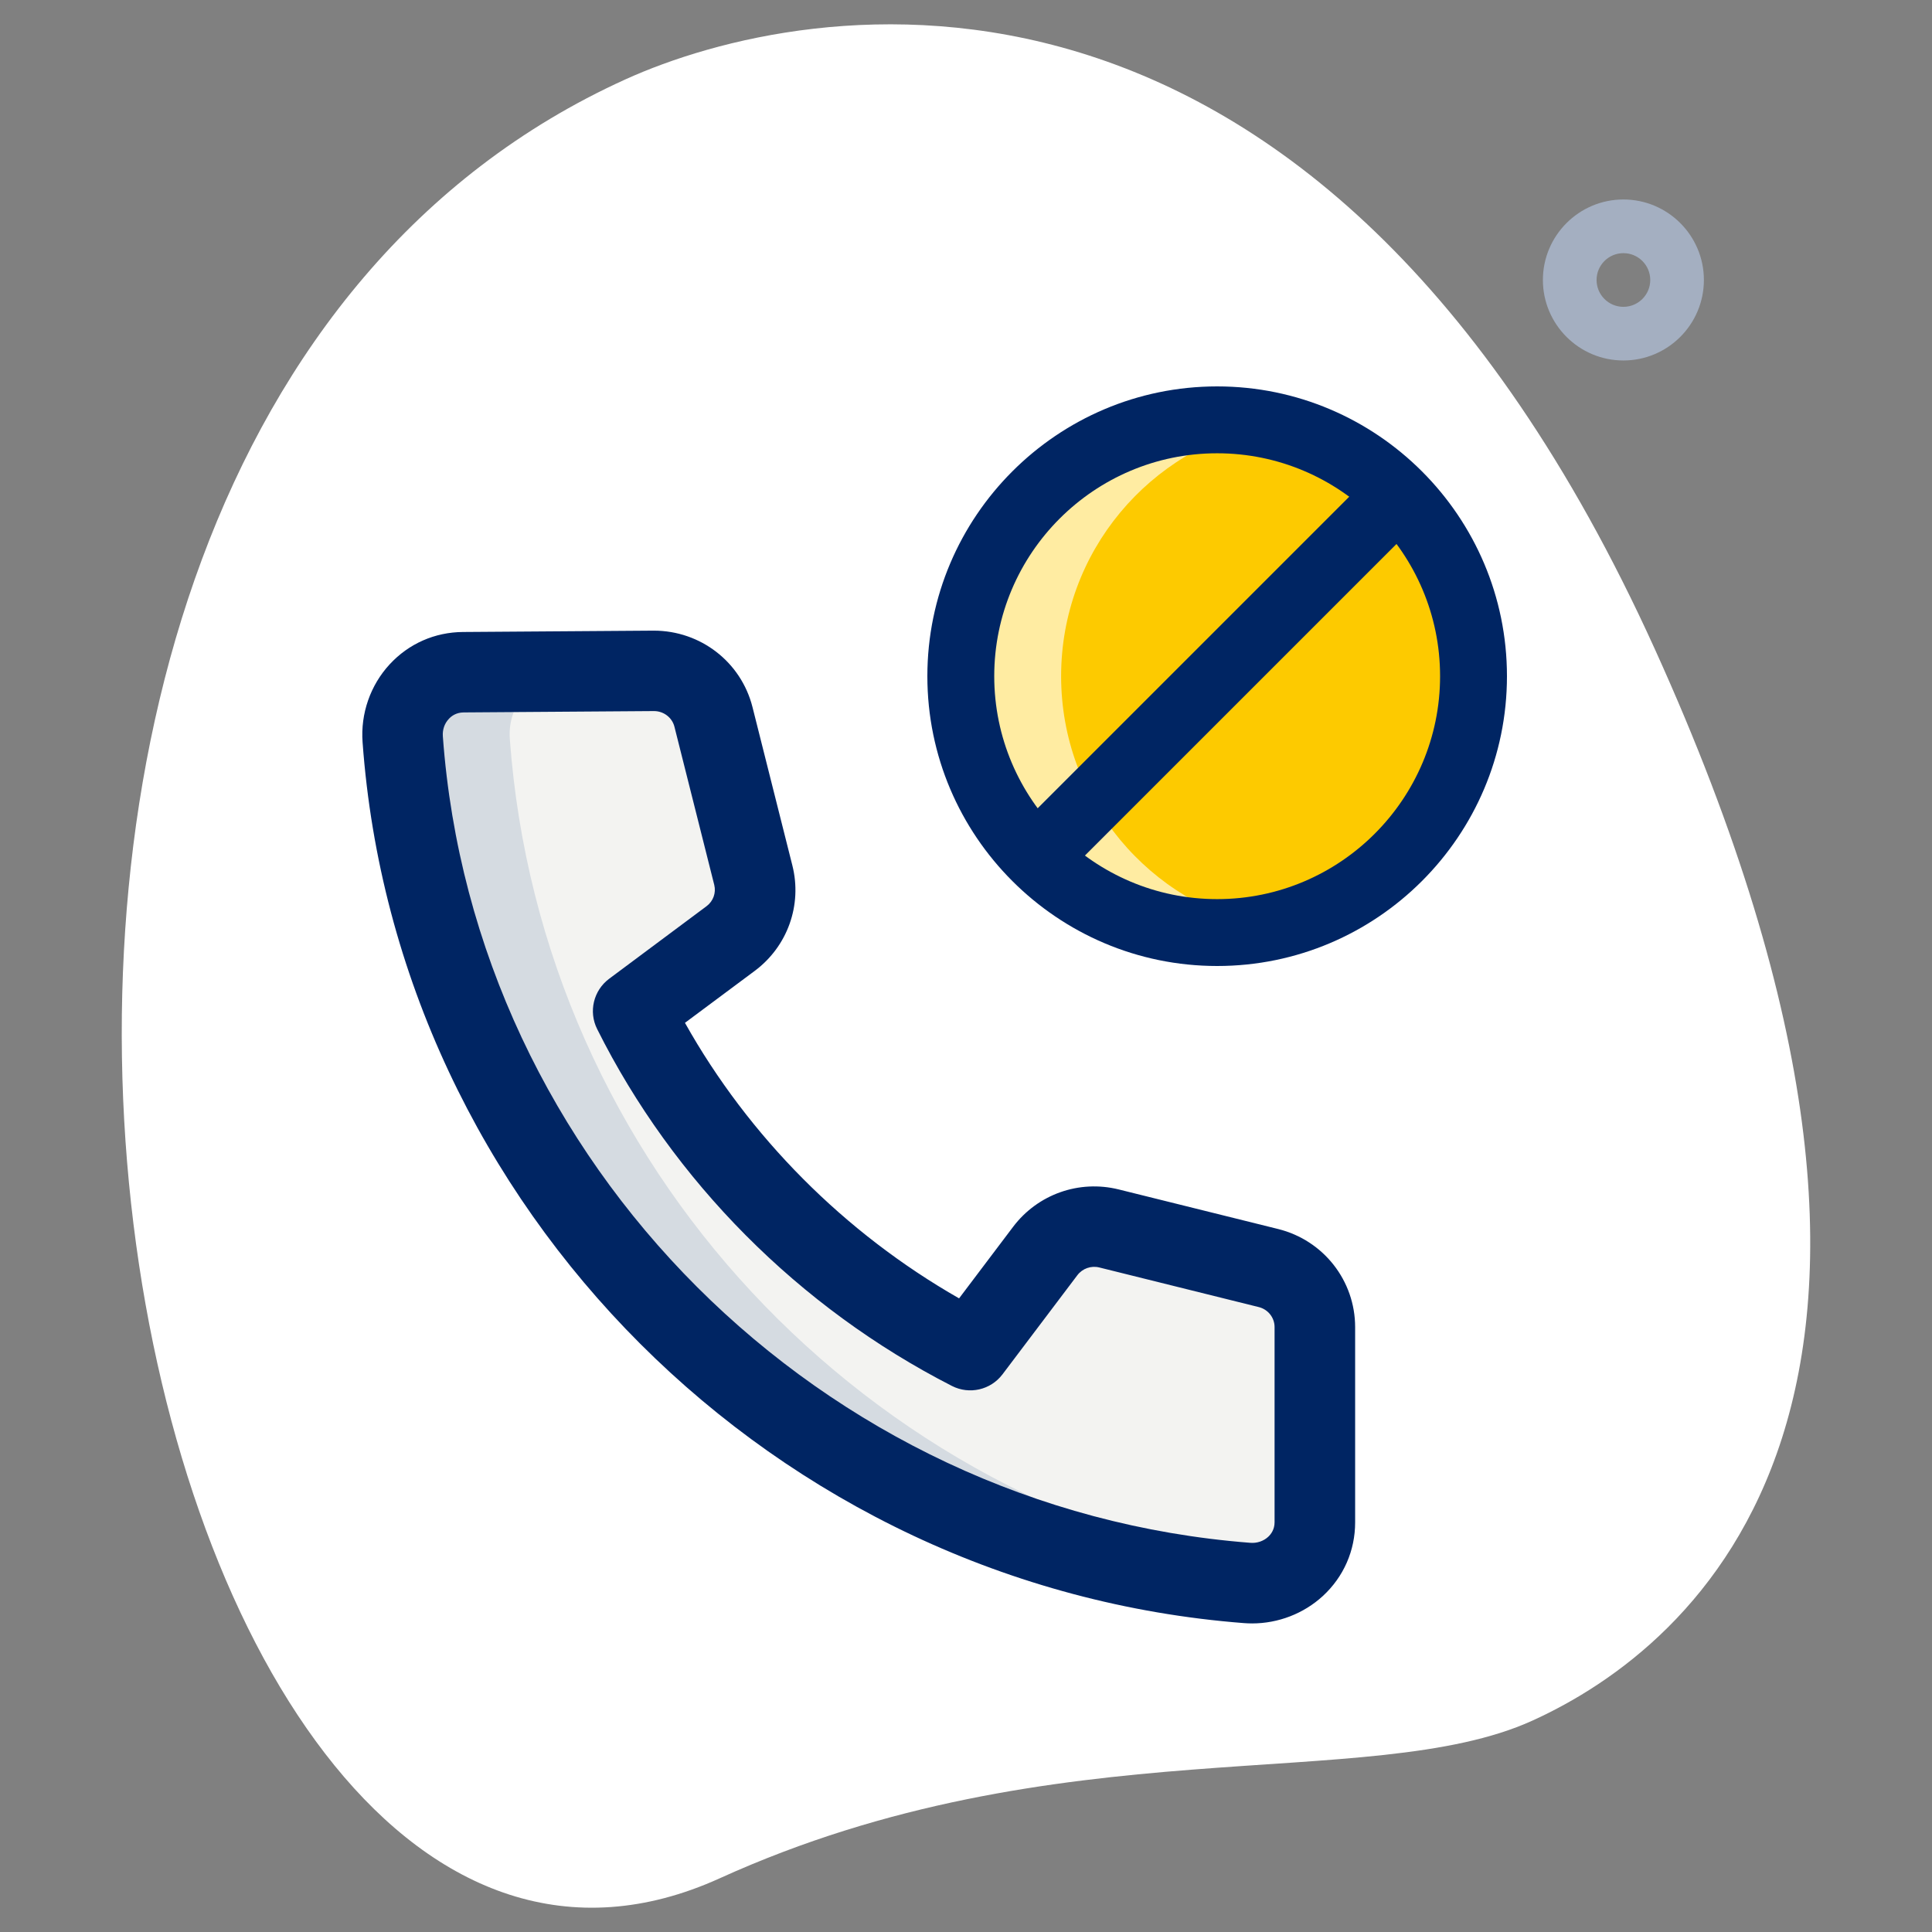
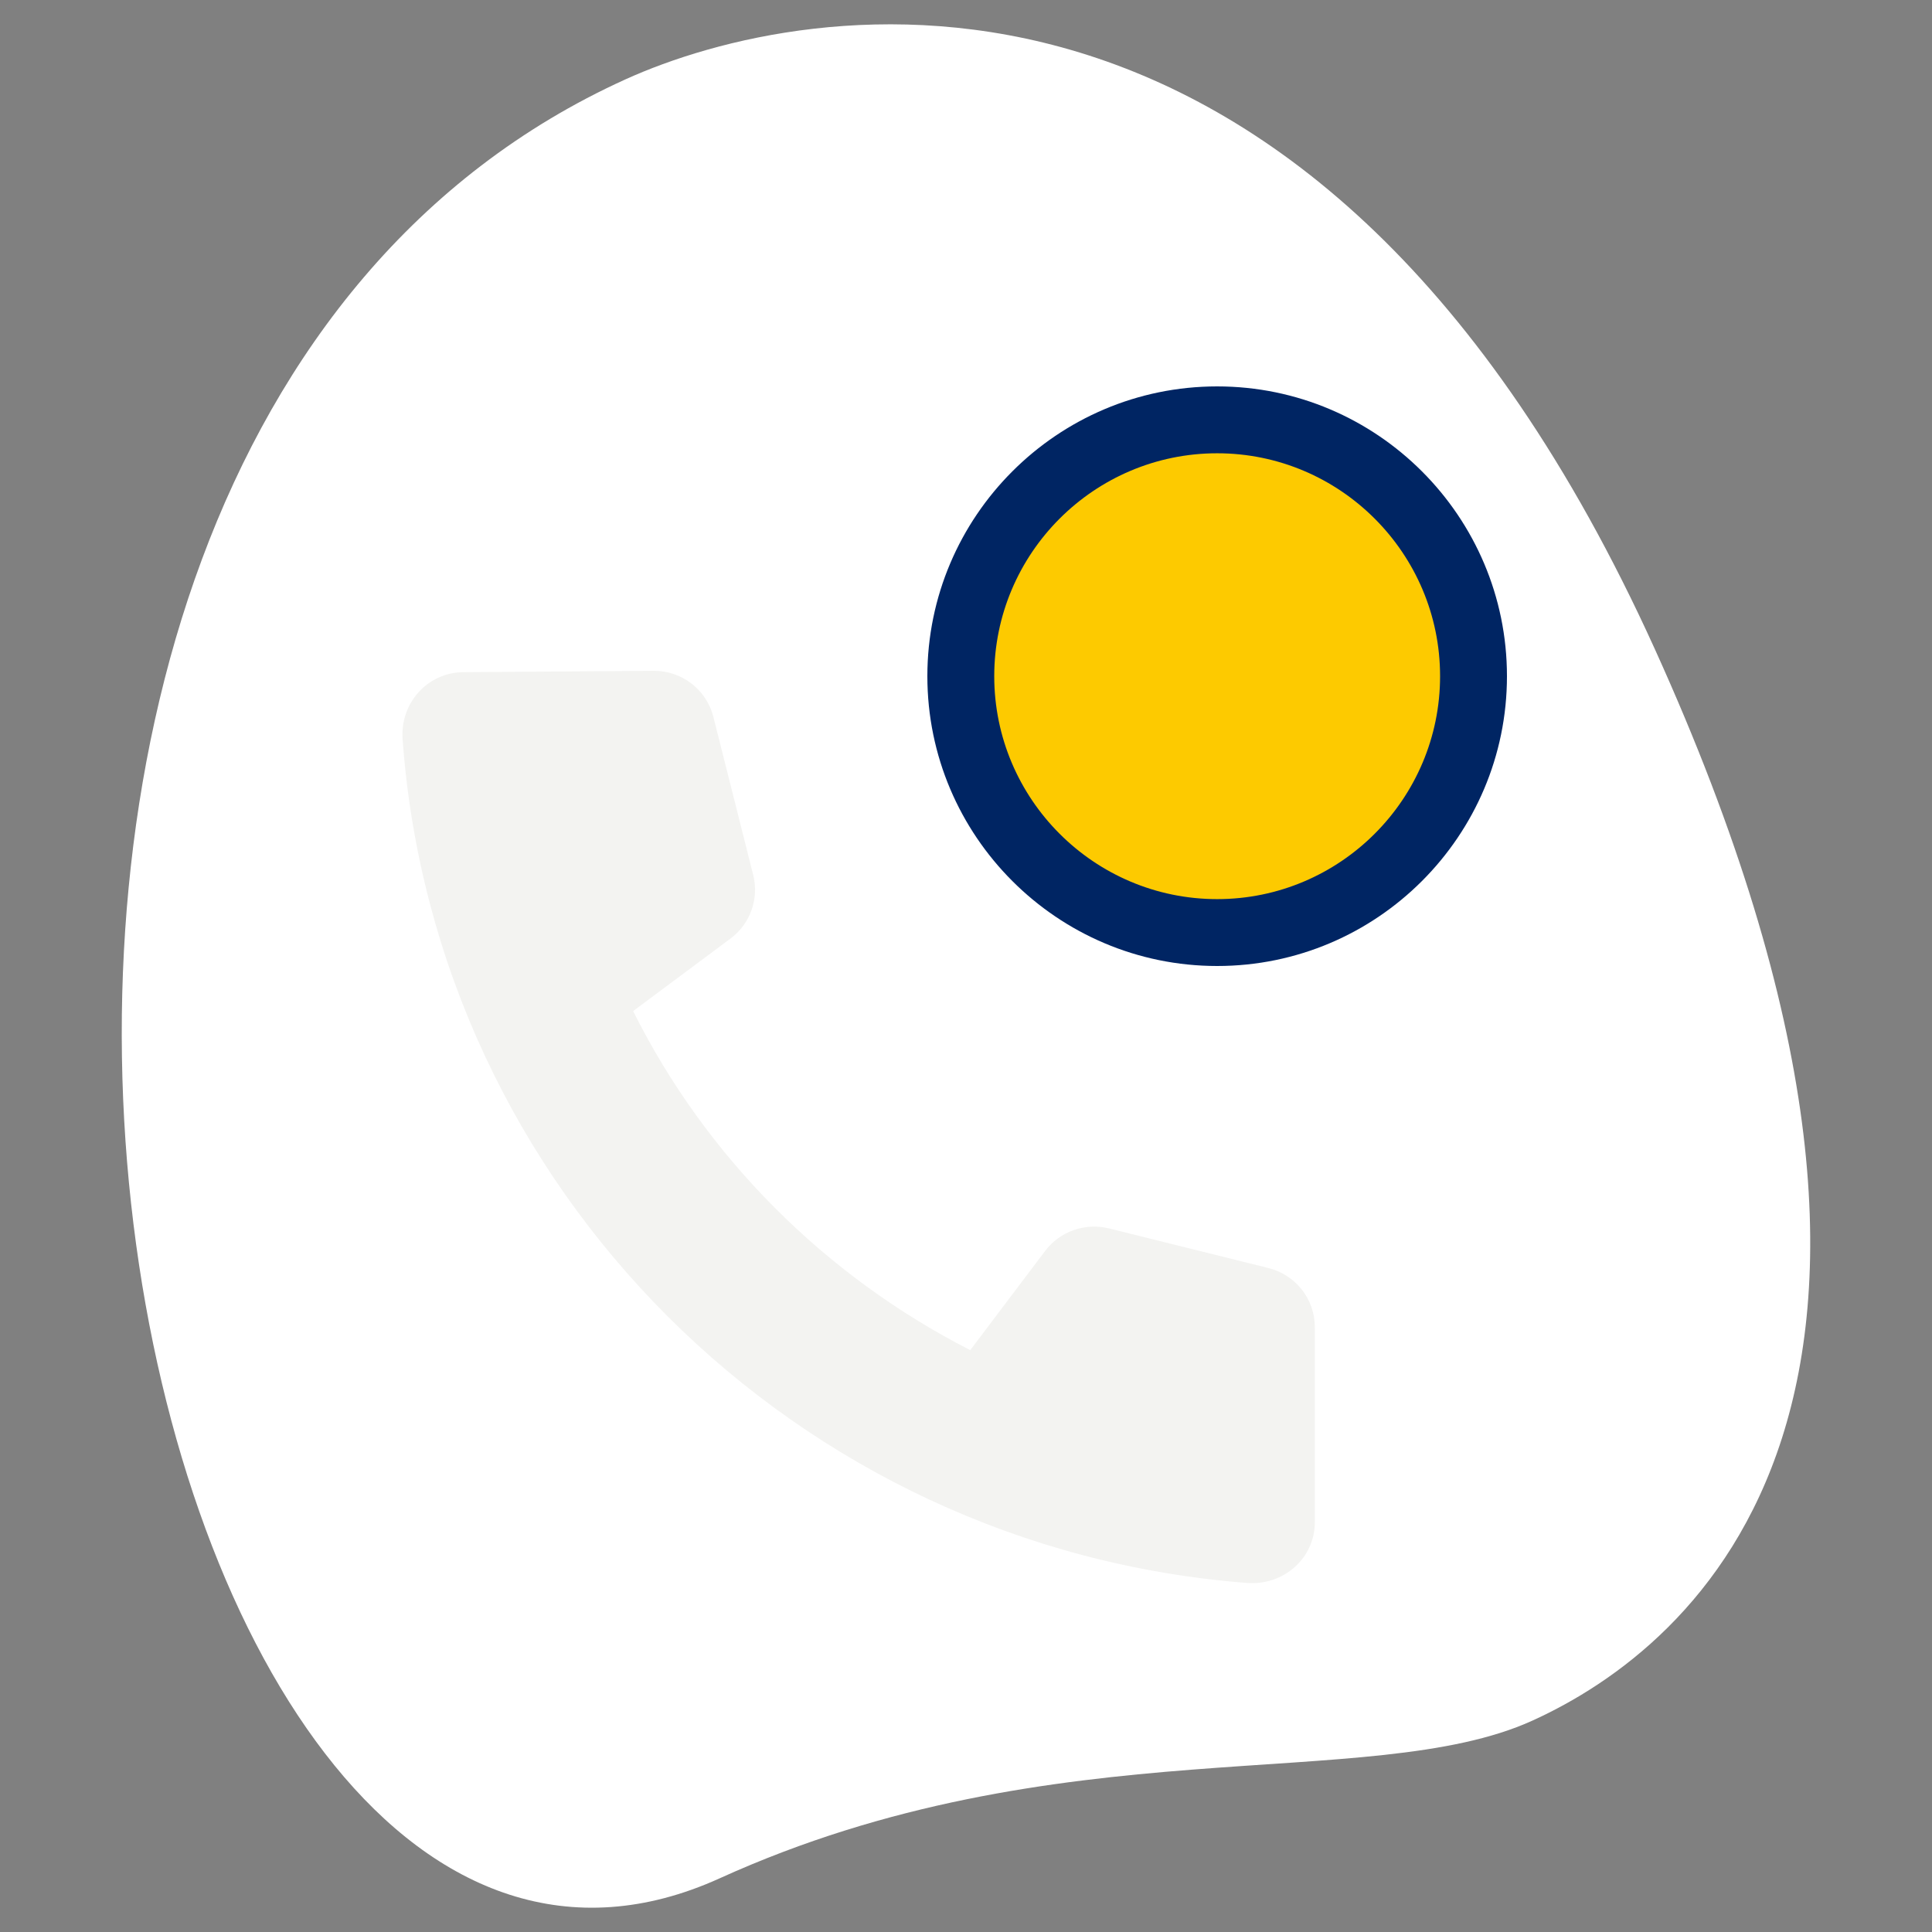
<svg xmlns="http://www.w3.org/2000/svg" width="60" height="60" viewBox="0 0 60 60" fill="none">
  <rect x="0" y="0" width="60" height="60" fill="#808080" stroke="none" />
  <path d="M22.352 58.332C32.849 53.567 42.527 55.733 47.585 53.438C52.644 51.142 61.947 43.412 51.385 20.142C40.824 -3.128 24.983 -0.058 19.419 2.467C-6.635 14.292 3.76 66.77 22.352 58.332Z" fill="white" />
  <path d="M40.833 41.214V47.275C40.833 48.399 39.855 49.247 38.727 49.16C24.71 48.074 13.518 36.915 12.503 22.957C12.423 21.845 13.267 20.884 14.388 20.875L20.308 20.832C21.182 20.832 21.943 21.422 22.155 22.264L23.392 27.175C23.577 27.914 23.3 28.69 22.687 29.147L19.662 31.4C21.927 35.937 25.62 39.624 30.132 41.93L32.457 38.85C32.917 38.242 33.698 37.965 34.442 38.15L39.388 39.379C40.24 39.59 40.833 40.347 40.833 41.214Z" fill="#F3F3F1" />
-   <path d="M39.867 48.9C39.533 49.1 39.15 49.2 38.733 49.166C24.716 48.066 13.516 36.916 12.5 22.95C12.416 21.85 13.266 20.883 14.383 20.883L20.316 20.833C20.4 20.833 20.483 20.833 20.566 20.866L17.716 20.883C16.6 20.883 15.75 21.85 15.833 22.95C16.8 36.183 26.9 46.883 39.867 48.9Z" fill="#D5DBE1" />
-   <path d="M38.885 50.417C38.8 50.417 38.715 50.413 38.632 50.407C24.078 49.28 12.31 37.518 11.26 23.048C11.195 22.162 11.502 21.282 12.098 20.635C12.692 19.99 13.503 19.632 14.382 19.627L20.302 19.585C21.76 19.585 23.017 20.562 23.37 21.962L24.607 26.875C24.918 28.107 24.458 29.393 23.437 30.153L21.272 31.765C23.255 35.302 26.228 38.29 29.785 40.322L31.463 38.1C32.227 37.09 33.51 36.632 34.747 36.94L39.693 38.168C41.102 38.518 42.085 39.772 42.085 41.217V47.278C42.085 48.155 41.73 48.967 41.083 49.565C40.488 50.112 39.698 50.417 38.885 50.417ZM20.31 22.083L14.398 22.125C14.168 22.127 14.018 22.237 13.935 22.33C13.802 22.473 13.738 22.665 13.753 22.867C14.715 36.113 25.493 46.882 38.825 47.913C39.033 47.932 39.24 47.862 39.385 47.727C39.475 47.643 39.583 47.497 39.583 47.275V41.213C39.583 40.92 39.38 40.663 39.09 40.592L34.143 39.363C33.887 39.298 33.617 39.393 33.458 39.603L31.132 42.683C30.765 43.167 30.105 43.317 29.565 43.043C24.815 40.615 20.902 36.678 18.545 31.958C18.273 31.417 18.432 30.76 18.917 30.397L21.942 28.143C22.15 27.988 22.243 27.728 22.182 27.482L20.945 22.568C20.873 22.285 20.612 22.083 20.31 22.083Z" fill="#002563" />
-   <path d="M50.416 11.195C49.038 11.195 47.916 10.074 47.916 8.695C47.916 7.317 49.038 6.195 50.416 6.195C51.795 6.195 52.916 7.317 52.916 8.695C52.916 10.074 51.795 11.195 50.416 11.195ZM50.416 7.862C49.956 7.862 49.583 8.235 49.583 8.695C49.583 9.155 49.956 9.529 50.416 9.529C50.877 9.529 51.25 9.155 51.25 8.695C51.25 8.235 50.877 7.862 50.416 7.862Z" fill="#A4AFC1" />
  <path d="M37.8 28.961C42.197 28.961 45.761 25.397 45.761 21C45.761 16.603 42.197 13.038 37.8 13.038C33.403 13.038 29.838 16.603 29.838 21C29.838 25.397 33.403 28.961 37.8 28.961Z" fill="#FDCA00" />
-   <path d="M32.954 21C32.954 17.137 35.706 13.917 39.358 13.193C38.854 13.092 38.333 13.038 37.8 13.038C33.402 13.038 29.838 16.602 29.838 21C29.838 25.397 33.402 28.961 37.8 28.961C38.333 28.961 38.854 28.907 39.358 28.806C35.706 28.082 32.954 24.863 32.954 21Z" fill="#FFECA2" />
  <path d="M37.8 30C32.837 30 28.8 25.962 28.8 21C28.8 16.038 32.837 12 37.8 12C42.762 12 46.8 16.038 46.8 21C46.8 25.962 42.762 30 37.8 30ZM37.8 14.077C33.982 14.077 30.877 17.183 30.877 21C30.877 24.817 33.982 27.923 37.8 27.923C41.617 27.923 44.723 24.817 44.723 21C44.723 17.183 41.617 14.077 37.8 14.077Z" fill="#002563" />
-   <path d="M31.441 25.886L42.678 14.649L44.146 16.117L32.909 27.354L31.441 25.886Z" fill="#002563" />
</svg>